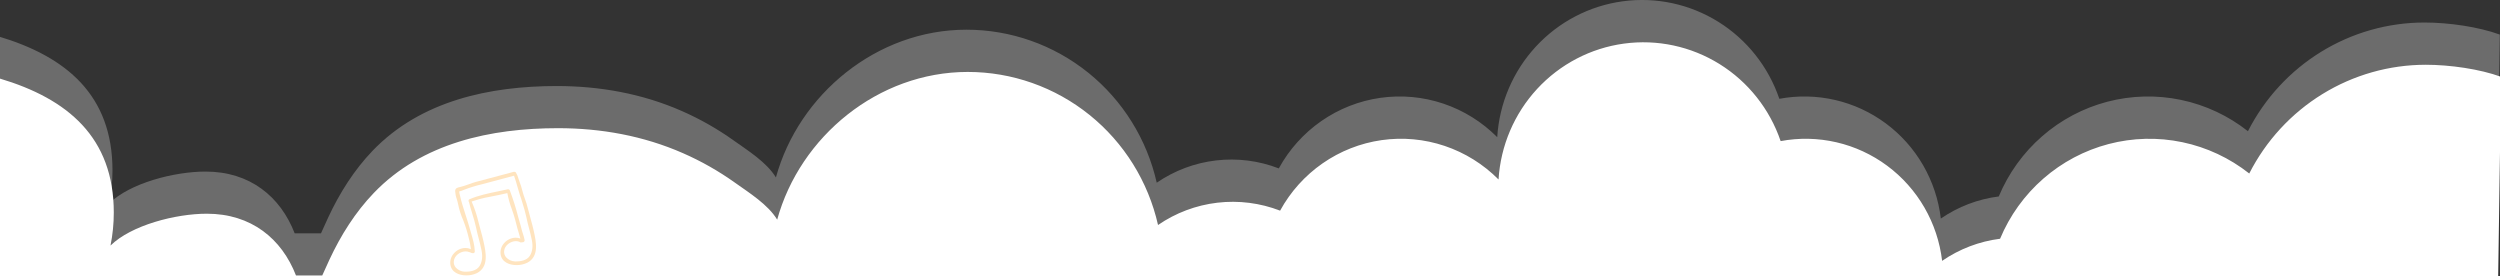
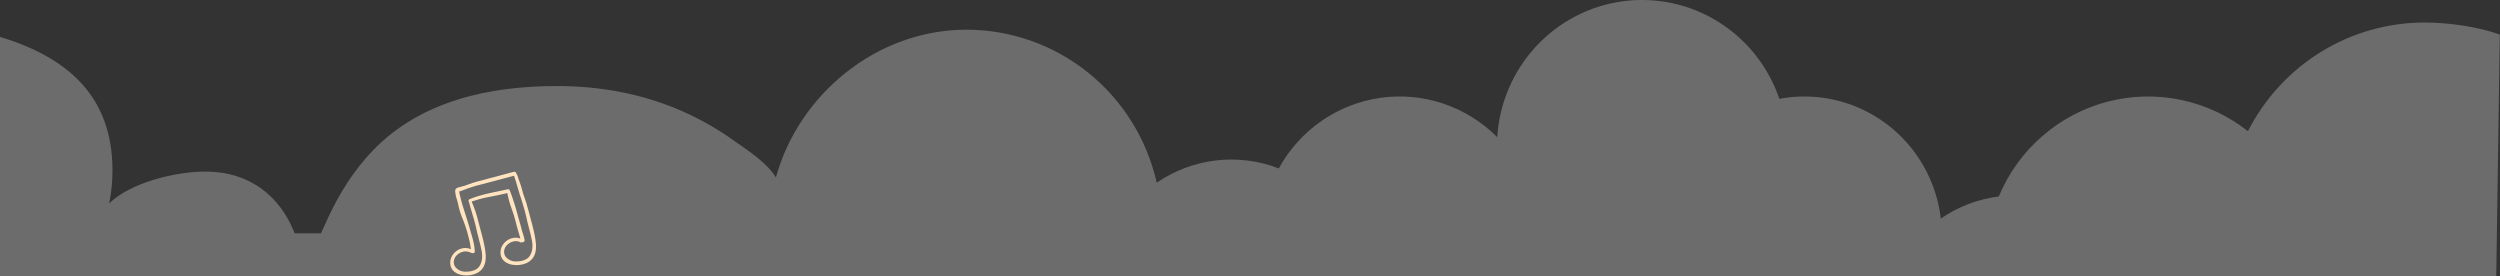
<svg xmlns="http://www.w3.org/2000/svg" width="1902" height="210" viewBox="0 0 1902 210" fill="none">
  <rect x="0" y="0" width="1902" height="210" fill="#333333" stroke="none" />
  <g clip-path="url(#clip0_89_230)">
    <path opacity="0.28" d="M1901.85 26.31C1885.69 20.37 1862.78 17.13 1844.59 17.13C1816.81 17.127 1789.58 24.845 1765.87 39.433C1742.17 54.022 1722.92 74.917 1710.23 99.82C1695.32 88.044 1677.9 79.895 1659.35 76.005C1640.8 72.115 1621.61 72.59 1603.27 77.392C1584.93 82.195 1567.94 91.195 1553.61 103.695C1539.28 116.194 1528.01 131.855 1520.66 149.46C1504.85 151.454 1489.74 157.221 1476.58 166.28C1474.89 151.971 1470.3 138.164 1463.11 125.713C1455.91 113.262 1446.25 102.432 1434.74 93.892C1423.22 85.352 1410.09 79.284 1396.15 76.064C1382.22 72.844 1367.77 72.54 1353.72 75.17C1345.43 50.816 1329.02 30.111 1307.29 16.585C1285.55 3.059 1259.83 -2.451 1234.52 0.993C1209.2 4.437 1185.85 16.623 1168.45 35.474C1151.05 54.324 1140.68 78.673 1139.09 104.37C1127.58 92.773 1113.55 84.034 1098.11 78.84C1082.67 73.647 1066.24 72.143 1050.12 74.446C1034.01 76.749 1018.64 82.797 1005.24 92.112C991.841 101.427 980.773 113.754 972.911 128.12C957.71 122.243 941.323 120.163 925.15 122.058C908.977 123.952 893.5 129.766 880.042 139C872.572 105.931 854.177 76.4 827.871 55.249C801.566 34.098 768.911 22.583 735.26 22.59C667.046 22.59 607.673 71.8 590.319 135C583.324 123.45 568.918 114.52 558.123 106.82C545.756 98.006 532.523 90.497 518.633 84.41C488.53 71.2 456.303 65.46 423.57 65.46C372.671 65.46 320.054 76.56 283.452 114.71C269.333 129.43 258.33 146.92 249.717 165.39C247.912 169.26 246.036 173.34 244.201 177.53H224.198C213.343 149.53 190.146 130.53 156.381 130.53C132.638 130.53 98.834 139.25 83.078 154.76C84.743 146.496 85.581 138.083 85.578 129.65C85.578 72.46 50.514 43.06 -1.289 27.65V177.5H-5V1111.88H1898.2L1892.7 400.88H1896.36L1901.85 26.31Z" fill="white" />
-     <path d="M1902.84 58.45C1886.69 52.51 1863.77 49.27 1845.58 49.27C1817.8 49.271 1790.56 56.994 1766.86 71.59C1743.15 86.186 1723.9 107.09 1711.23 132C1696.31 120.224 1678.9 112.075 1660.35 108.185C1641.79 104.295 1622.6 104.77 1604.26 109.572C1585.92 114.375 1568.93 123.375 1554.6 135.875C1540.27 148.374 1529 164.035 1521.66 181.64C1505.84 183.634 1490.73 189.401 1477.57 198.46C1475.88 184.151 1471.3 170.344 1464.1 157.893C1456.9 145.442 1447.25 134.612 1435.73 126.072C1424.21 117.532 1411.08 111.464 1397.15 108.244C1383.21 105.024 1368.77 104.72 1354.71 107.35C1346.42 82.996 1330.01 62.291 1308.28 48.765C1286.54 35.239 1260.82 29.729 1235.51 33.173C1210.19 36.617 1186.84 48.803 1169.44 67.654C1152.04 86.504 1141.67 110.853 1140.09 136.55C1128.58 124.952 1114.55 116.21 1099.11 111.013C1083.67 105.817 1067.24 104.309 1051.12 106.608C1035.01 108.908 1019.64 114.952 1006.24 124.263C992.839 133.574 981.769 145.897 973.904 160.26C958.699 154.389 942.31 152.316 926.137 154.217C909.964 156.119 894.489 161.939 881.034 171.18C873.572 138.103 855.18 108.563 828.874 87.405C802.568 66.246 769.908 54.725 736.252 54.73C668.038 54.73 608.665 103.94 591.282 167.11C584.287 155.56 569.88 146.63 559.085 138.93C546.718 130.116 533.486 122.607 519.595 116.52C489.492 103.31 457.266 97.52 424.533 97.52C373.633 97.52 321.017 108.62 284.415 146.78C270.296 161.49 259.292 178.98 250.68 197.45C248.874 201.32 246.999 205.4 245.163 209.59H225.19C214.336 181.59 191.138 162.59 157.373 162.59C133.63 162.59 99.826 171.31 84.07 186.82C85.735 178.556 86.573 170.143 86.57 161.71C86.57 104.52 51.506 75.12 -0.297 59.71V209.51H-4.008V1156.43H1899.19L1893.69 433H1897.35L1902.84 58.45Z" fill="white" />
    <path d="M354.732 209.51C349.345 209.51 343.322 207.28 342.598 201C342.446 199.509 342.611 198.003 343.083 196.582C343.556 195.161 344.324 193.858 345.336 192.76C346.429 191.497 347.773 190.479 349.28 189.771C350.787 189.063 352.425 188.681 354.087 188.65C355.407 188.646 356.713 188.911 357.927 189.43C358.061 189.48 358.183 189.558 358.285 189.66L358.017 187.87C357.806 186.265 357.511 184.673 357.134 183.1L356.766 181.66C355.686 176.941 354.263 172.309 352.51 167.8C350.73 163.833 349.398 159.677 348.541 155.41C348.29 154.117 347.959 152.841 347.549 151.59C346.834 149.612 346.406 147.541 346.279 145.44C346.279 143.1 348.095 142.7 349.702 142.35L350.208 142.23C352.357 141.695 354.471 141.027 356.538 140.23C358.423 139.54 360.358 138.83 362.323 138.32C369.268 136.53 376.214 134.64 383.02 132.82L390.759 130.75C390.901 130.71 391.048 130.69 391.196 130.69C391.382 130.688 391.567 130.722 391.741 130.79C391.887 130.808 392.028 130.857 392.154 130.932C392.281 131.008 392.39 131.109 392.476 131.23C393.385 132.693 394.055 134.293 394.46 135.97C394.72 136.883 395.028 137.781 395.383 138.66C396.127 140.528 396.74 142.446 397.218 144.4C397.457 145.29 397.695 146.17 397.953 147.05C398.111 147.58 398.469 148.73 398.469 148.73C399.994 152.696 401.25 156.762 402.229 160.9C402.735 162.9 403.31 165.03 403.866 167.05C404.64 169.85 405.434 172.75 406.069 175.63L406.128 175.91C407.914 184.03 410.355 195.16 401.098 199.91C398.555 201.117 395.773 201.725 392.962 201.69C387.574 201.69 381.552 199.46 380.827 193.18C380.676 191.689 380.842 190.183 381.314 188.762C381.786 187.341 382.554 186.038 383.566 184.94C384.662 183.681 386.006 182.665 387.513 181.958C389.019 181.25 390.655 180.866 392.317 180.83C393.542 180.83 394.756 181.057 395.899 181.5C395.542 180.01 395.065 178.5 394.599 176.97C394.232 175.78 393.845 174.54 393.537 173.36C393.289 172.45 393.061 171.53 392.823 170.61C392.247 168.34 391.652 166 390.948 163.76C390.471 162.25 389.955 160.76 389.4 159.15C387.883 155.187 386.74 151.089 385.987 146.91C381.601 147.91 377.057 148.91 372.612 149.73C370.141 150.2 367.333 150.73 364.615 151.52L363.692 151.82C361.291 152.62 359.634 153.14 358.8 153.32C361.006 158.293 362.737 163.466 363.97 168.77C364.476 170.82 365.051 172.9 365.607 174.92C366.381 177.73 367.175 180.63 367.81 183.5L367.869 183.79C369.655 191.91 372.106 203.04 362.839 207.79C360.3 208.971 357.529 209.559 354.732 209.51ZM354.236 191.27C350.268 191.27 345.624 194.37 345.247 198.83C345.165 199.696 345.262 200.569 345.532 201.396C345.801 202.222 346.238 202.983 346.815 203.63C348.557 205.495 350.953 206.6 353.492 206.71C353.839 206.71 354.197 206.71 354.564 206.71C356.866 206.71 362.501 206.29 364.883 202.35C366.807 199.19 367.294 195.35 366.391 190.67C365.776 187.47 364.942 184.27 364.129 181.18C363.424 178.49 362.69 175.7 362.144 172.91C361.41 169.4 360.338 165.91 359.297 162.53C358.413 159.66 357.501 156.69 356.786 153.7C356.615 153.515 356.504 153.281 356.469 153.03L356.935 152.79L356.449 152.87C356.411 152.608 356.461 152.342 356.59 152.112C356.72 151.882 356.921 151.702 357.163 151.6C364.168 148.6 371.62 147.08 378.823 145.6C381.294 145.1 383.844 144.6 386.344 144H386.632C386.882 143.999 387.125 144.08 387.326 144.23C387.557 144.338 387.739 144.531 387.832 144.77C390.334 151.378 392.467 158.122 394.222 164.97C394.539 166.16 394.897 167.35 395.214 168.54C395.75 170.3 396.296 172.12 396.702 173.95C396.99 175.22 397.407 176.52 397.814 177.77C398.37 179.352 398.811 180.973 399.133 182.62C399.16 182.812 399.148 183.007 399.099 183.195C399.049 183.382 398.964 183.558 398.846 183.711C398.729 183.865 398.583 183.993 398.416 184.089C398.248 184.185 398.064 184.247 397.873 184.27L397.288 184.34C397.053 184.388 396.813 184.415 396.573 184.42C396.392 184.433 396.209 184.433 396.028 184.42C395.72 184.372 395.439 184.216 395.234 183.98C394.369 183.633 393.446 183.457 392.515 183.46C388.547 183.46 383.903 186.57 383.526 191.02C383.444 191.886 383.541 192.759 383.811 193.586C384.08 194.412 384.517 195.173 385.094 195.82C386.836 197.685 389.232 198.79 391.771 198.9C392.122 198.9 392.479 198.9 392.843 198.9C395.145 198.9 400.78 198.47 403.162 194.53C405.077 191.37 405.573 187.53 404.67 182.85C404.055 179.66 403.221 176.46 402.408 173.37C401.703 170.67 400.969 167.89 400.423 165.1C399.689 161.58 398.617 158.1 397.576 154.7C397.238 153.61 396.901 152.52 396.583 151.43L396.474 151.12C396.127 150.12 395.77 149.07 395.432 148.04C394.797 146.04 394.232 144.04 393.676 142.09C392.892 139.3 392.079 136.43 391.067 133.69C383.923 135.63 375.489 137.9 367.006 140.1L366.788 140.15C362.067 141.262 357.426 142.696 352.897 144.44L352.44 144.64C351.453 145.1 350.413 145.436 349.345 145.64C349.421 146.583 349.597 147.515 349.871 148.42C349.908 148.538 349.938 148.658 349.96 148.78C351.051 153.73 352.649 158.63 354.177 163.38C355.238 166.66 356.34 170.05 357.272 173.43C357.62 174.71 357.997 175.98 358.364 177.24C359.693 181.73 361.063 186.38 361.231 191.24C361.257 191.573 361.153 191.903 360.942 192.16C360.731 192.417 360.429 192.582 360.1 192.62H359.783C358.975 192.606 358.189 192.356 357.52 191.9C357.361 191.9 357.203 191.87 357.054 191.81C356.161 191.439 355.202 191.255 354.236 191.27Z" fill="#FFE4BF" />
  </g>
  <defs>
    <clipPath id="clip0_89_230">
      <rect width="1902" height="210" fill="white" />
    </clipPath>
  </defs>
</svg>